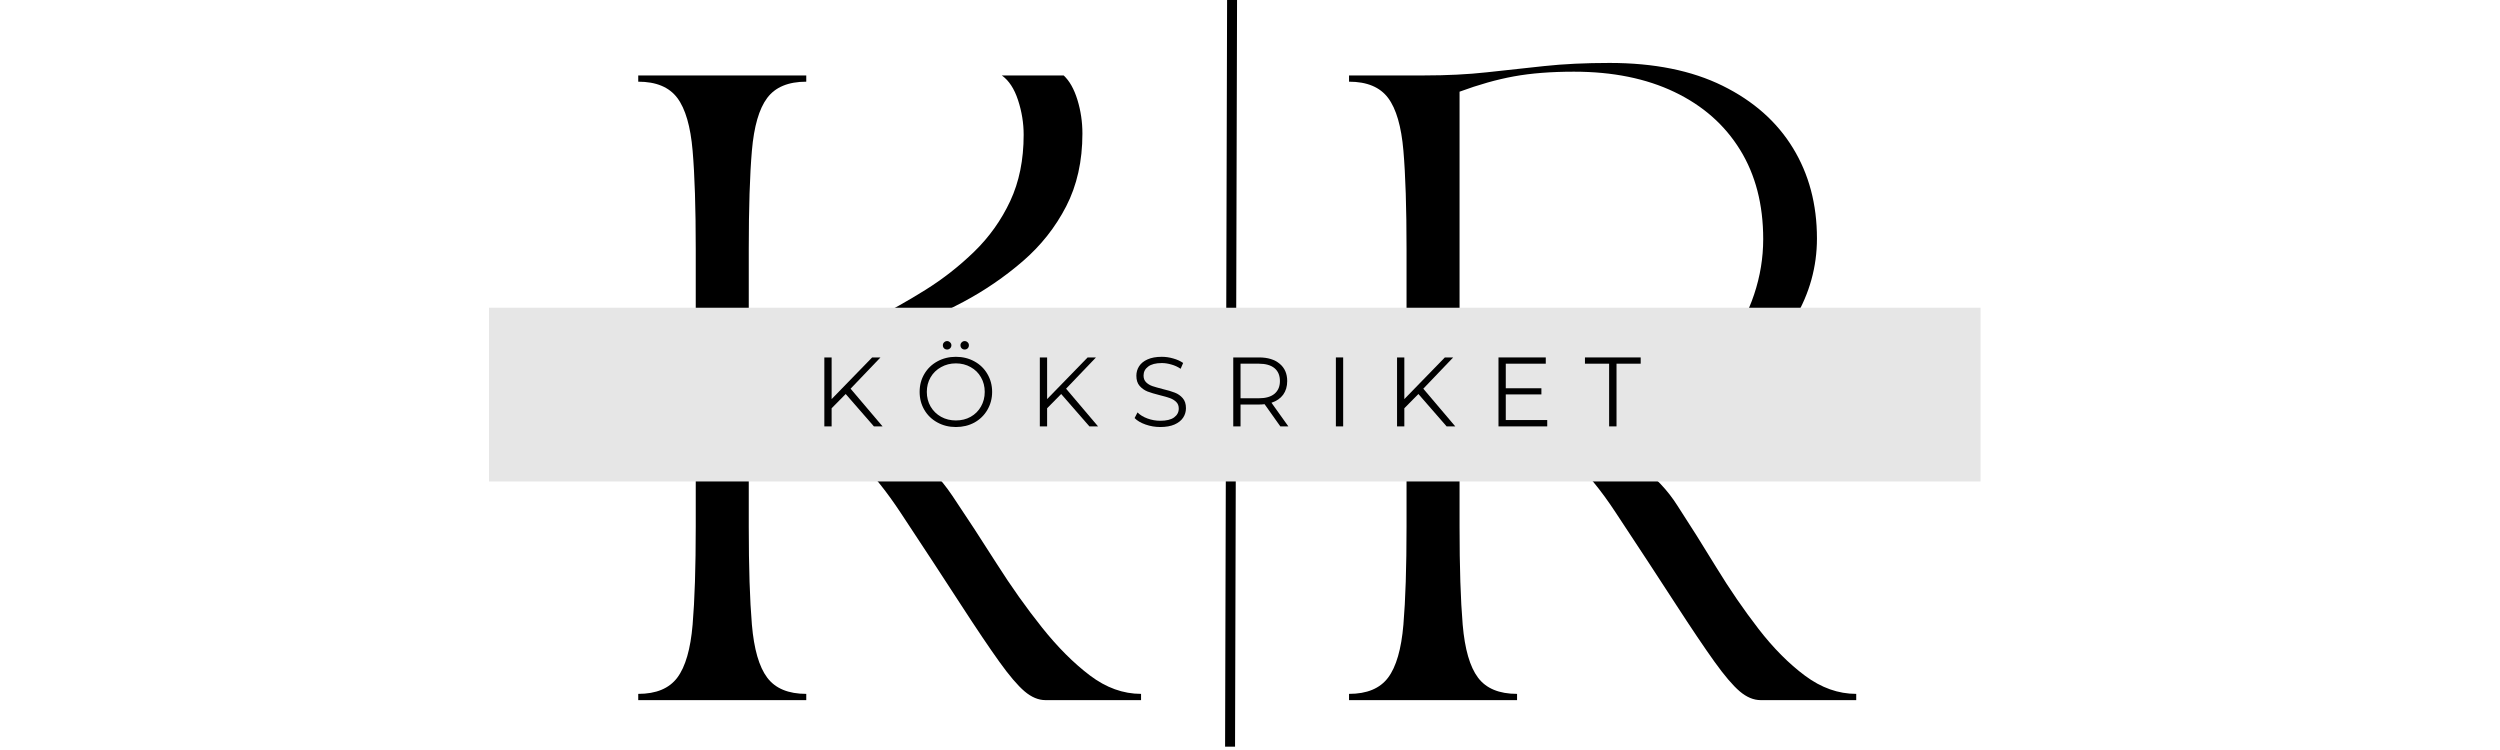
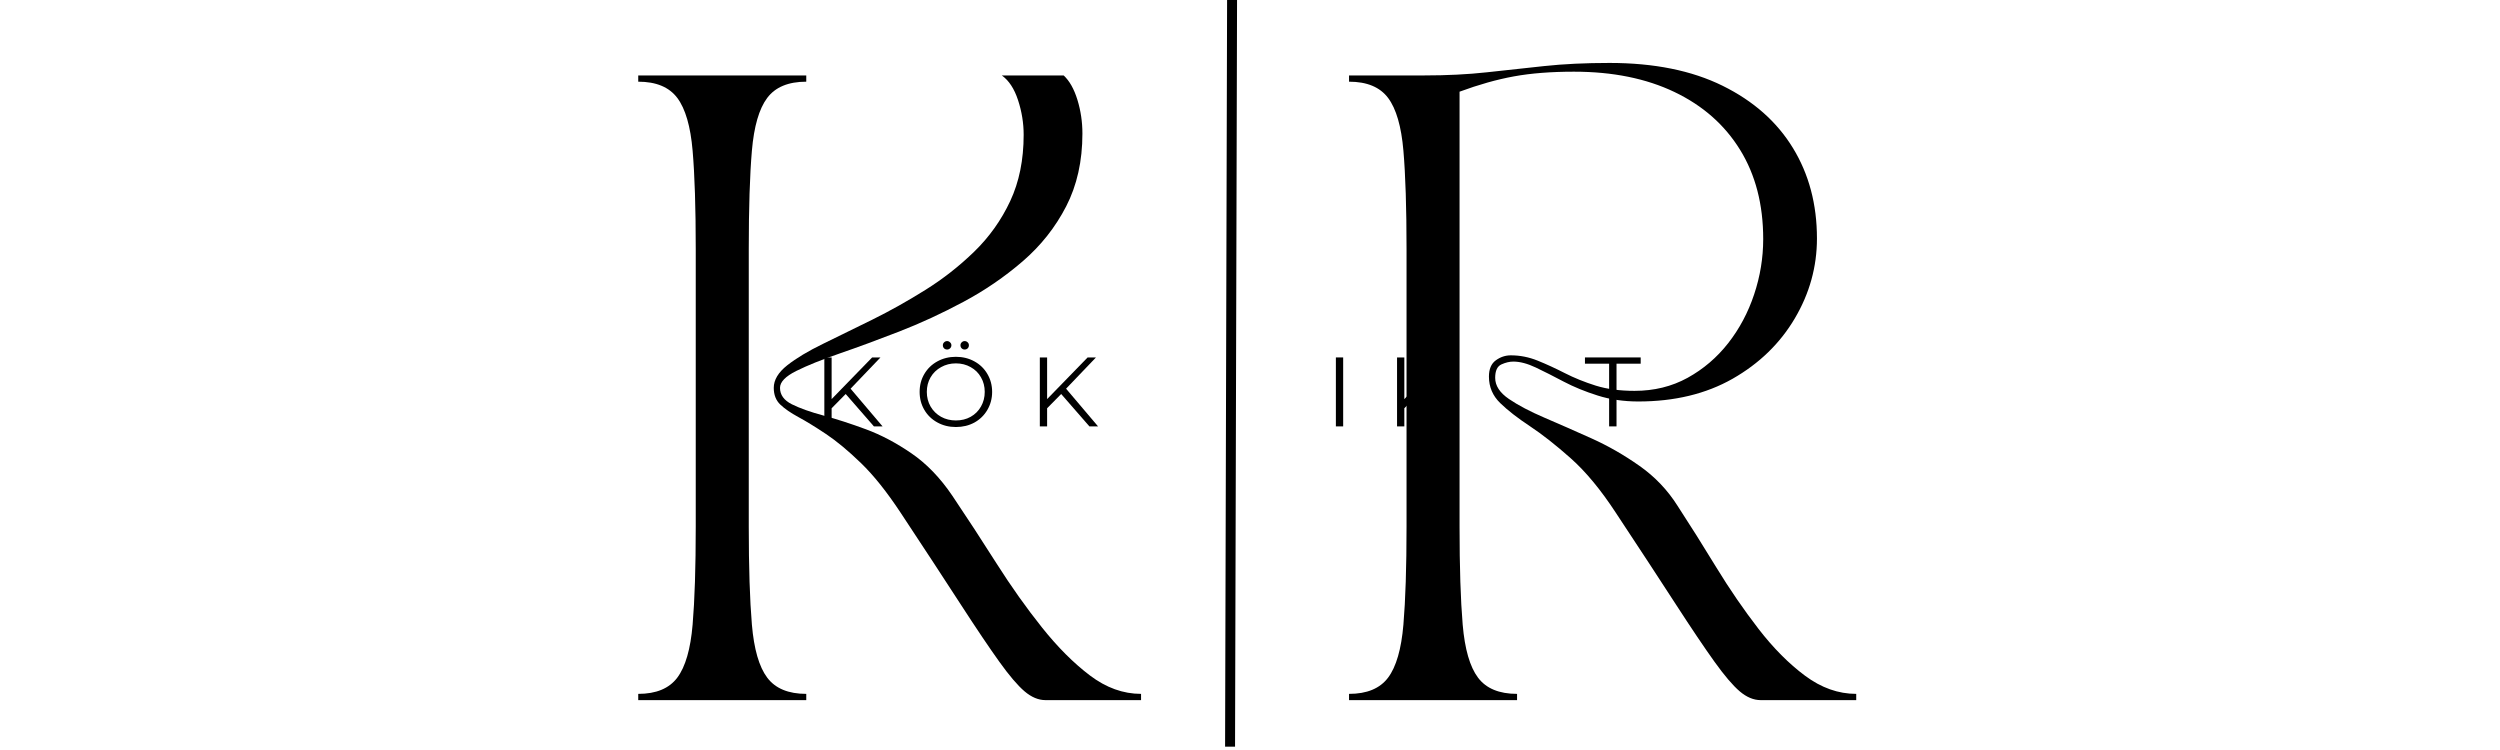
<svg xmlns="http://www.w3.org/2000/svg" width="500" zoomAndPan="magnify" viewBox="0 0 375 112.5" height="150" preserveAspectRatio="xMidYMid meet" version="1.0">
  <defs>
    <g />
    <clipPath id="e90e27500b">
      <path d="M 176 0 L 194 0 L 194 112.004 L 176 112.004 Z M 176 0 " clip-rule="nonzero" />
    </clipPath>
    <clipPath id="4bfff0b387">
      <path d="M 73.348 46.164 L 297.086 46.164 L 297.086 72.223 L 73.348 72.223 Z M 73.348 46.164 " clip-rule="nonzero" />
    </clipPath>
  </defs>
  <g clip-path="url(#e90e27500b)">
    <path stroke-linecap="butt" transform="matrix(0.002, -0.747, 0.747, 0.002, 183.704, 134.616)" fill="none" stroke-linejoin="miter" d="M 0.001 0.997 L 210.585 0.999 " stroke="#000000" stroke-width="2" stroke-opacity="1" stroke-miterlimit="4" />
  </g>
  <g fill="#000000" fill-opacity="1">
    <g transform="translate(92.924, 105.019)">
      <g>
        <path d="M 60.625 -84.797 C 60.625 -86.547 60.344 -88.281 59.781 -90 C 59.219 -91.719 58.406 -92.953 57.344 -93.703 L 66.625 -93.703 C 67.5 -92.891 68.188 -91.672 68.688 -90.047 C 69.188 -88.422 69.438 -86.734 69.438 -84.984 C 69.438 -80.859 68.625 -77.219 67 -74.062 C 65.375 -70.914 63.203 -68.172 60.484 -65.828 C 57.766 -63.484 54.797 -61.453 51.578 -59.734 C 48.367 -58.016 45.156 -56.531 41.938 -55.281 C 38.719 -54.031 35.75 -52.938 33.031 -52 C 30.312 -51.062 28.141 -50.188 26.516 -49.375 C 24.891 -48.562 24.078 -47.719 24.078 -46.844 C 24.078 -45.789 24.672 -44.969 25.859 -44.375 C 27.047 -43.781 28.625 -43.219 30.594 -42.688 C 32.562 -42.156 34.688 -41.469 36.969 -40.625 C 39.25 -39.781 41.523 -38.578 43.797 -37.016 C 46.078 -35.453 48.125 -33.328 49.938 -30.641 C 52.125 -27.391 54.328 -24.016 56.547 -20.516 C 58.766 -17.023 61.047 -13.812 63.391 -10.875 C 65.734 -7.938 68.125 -5.547 70.562 -3.703 C 73 -1.859 75.555 -0.938 78.234 -0.938 L 78.234 0 L 63.906 0 C 62.844 0 61.797 -0.438 60.766 -1.312 C 59.734 -2.188 58.469 -3.672 56.969 -5.766 C 55.469 -7.859 53.547 -10.711 51.203 -14.328 C 48.859 -17.953 45.848 -22.547 42.172 -28.109 C 40.109 -31.234 38.125 -33.719 36.219 -35.562 C 34.312 -37.406 32.562 -38.859 30.969 -39.922 C 29.375 -40.984 28 -41.828 26.844 -42.453 C 25.688 -43.078 24.781 -43.703 24.125 -44.328 C 23.469 -44.953 23.141 -45.789 23.141 -46.844 C 23.141 -48.031 23.812 -49.156 25.156 -50.219 C 26.5 -51.281 28.297 -52.359 30.547 -53.453 C 32.797 -54.547 35.25 -55.75 37.906 -57.062 C 40.562 -58.375 43.211 -59.859 45.859 -61.516 C 48.516 -63.172 50.969 -65.094 53.219 -67.281 C 55.469 -69.469 57.266 -71.992 58.609 -74.859 C 59.953 -77.734 60.625 -81.047 60.625 -84.797 Z M 2.812 0 L 2.812 -0.938 C 5.5 -0.938 7.453 -1.75 8.672 -3.375 C 9.891 -5 10.656 -7.648 10.969 -11.328 C 11.281 -15.016 11.438 -19.922 11.438 -26.047 L 11.438 -67.656 C 11.438 -73.844 11.281 -78.758 10.969 -82.406 C 10.656 -86.062 9.891 -88.703 8.672 -90.328 C 7.453 -91.953 5.5 -92.766 2.812 -92.766 L 2.812 -93.703 L 28.016 -93.703 L 28.016 -92.766 C 25.328 -92.766 23.375 -91.953 22.156 -90.328 C 20.938 -88.703 20.172 -86.062 19.859 -82.406 C 19.547 -78.758 19.391 -73.844 19.391 -67.656 L 19.391 -26.047 C 19.391 -19.922 19.547 -15.016 19.859 -11.328 C 20.172 -7.648 20.938 -5 22.156 -3.375 C 23.375 -1.75 25.328 -0.938 28.016 -0.938 L 28.016 0 Z M 2.812 0 " />
      </g>
    </g>
  </g>
  <g fill="#000000" fill-opacity="1">
    <g transform="translate(199.543, 105.019)">
      <g>
        <path d="M 2.812 0 L 2.812 -0.938 C 5.5 -0.938 7.453 -1.75 8.672 -3.375 C 9.891 -5 10.656 -7.648 10.969 -11.328 C 11.281 -15.016 11.438 -19.922 11.438 -26.047 L 11.438 -67.656 C 11.438 -73.844 11.281 -78.758 10.969 -82.406 C 10.656 -86.062 9.891 -88.703 8.672 -90.328 C 7.453 -91.953 5.5 -92.766 2.812 -92.766 L 2.812 -93.703 L 14.062 -93.703 C 17.488 -93.703 20.625 -93.859 23.469 -94.172 C 26.312 -94.484 29.188 -94.797 32.094 -95.109 C 35 -95.422 38.266 -95.578 41.891 -95.578 C 48.566 -95.578 54.219 -94.438 58.844 -92.156 C 63.469 -89.875 66.984 -86.766 69.391 -82.828 C 71.797 -78.898 73 -74.375 73 -69.25 C 73 -65 71.891 -61 69.672 -57.25 C 67.453 -53.5 64.344 -50.484 60.344 -48.203 C 56.344 -45.93 51.629 -44.797 46.203 -44.797 C 44.016 -44.797 41.984 -45.094 40.109 -45.688 C 38.234 -46.281 36.531 -46.977 35 -47.781 C 33.469 -48.594 32.078 -49.297 30.828 -49.891 C 29.578 -50.484 28.453 -50.781 27.453 -50.781 C 26.891 -50.781 26.297 -50.641 25.672 -50.359 C 25.047 -50.078 24.734 -49.406 24.734 -48.344 C 24.734 -47.164 25.422 -46.109 26.797 -45.172 C 28.172 -44.234 29.953 -43.297 32.141 -42.359 C 34.328 -41.422 36.672 -40.391 39.172 -39.266 C 41.672 -38.141 44.07 -36.766 46.375 -35.141 C 48.688 -33.516 50.594 -31.516 52.094 -29.141 C 53.969 -26.266 55.906 -23.188 57.906 -19.906 C 59.906 -16.633 62.016 -13.562 64.234 -10.688 C 66.453 -7.812 68.781 -5.469 71.219 -3.656 C 73.656 -1.844 76.211 -0.938 78.891 -0.938 L 78.891 0 L 64.562 0 C 63.5 0 62.453 -0.438 61.422 -1.312 C 60.391 -2.188 59.125 -3.672 57.625 -5.766 C 56.125 -7.859 54.203 -10.711 51.859 -14.328 C 49.516 -17.953 46.504 -22.547 42.828 -28.109 C 40.578 -31.547 38.328 -34.266 36.078 -36.266 C 33.828 -38.266 31.781 -39.875 29.938 -41.094 C 28.094 -42.312 26.609 -43.469 25.484 -44.562 C 24.359 -45.656 23.797 -46.977 23.797 -48.531 C 23.797 -49.656 24.141 -50.469 24.828 -50.969 C 25.516 -51.469 26.266 -51.719 27.078 -51.719 C 28.453 -51.719 29.797 -51.453 31.109 -50.922 C 32.422 -50.391 33.781 -49.766 35.188 -49.047 C 36.594 -48.328 38.141 -47.703 39.828 -47.172 C 41.516 -46.648 43.453 -46.391 45.641 -46.391 C 48.566 -46.391 51.219 -47.039 53.594 -48.344 C 55.969 -49.656 58 -51.391 59.688 -53.547 C 61.375 -55.703 62.672 -58.141 63.578 -60.859 C 64.484 -63.578 64.938 -66.344 64.938 -69.156 C 64.938 -74.344 63.781 -78.805 61.469 -82.547 C 59.156 -86.297 55.875 -89.188 51.625 -91.219 C 47.383 -93.25 42.359 -94.266 36.547 -94.266 C 33.109 -94.266 30.109 -94.031 27.547 -93.562 C 24.984 -93.094 22.266 -92.328 19.391 -91.266 L 19.391 -26.047 C 19.391 -19.922 19.547 -15.016 19.859 -11.328 C 20.172 -7.648 20.938 -5 22.156 -3.375 C 23.375 -1.75 25.328 -0.938 28.016 -0.938 L 28.016 0 Z M 2.812 0 " />
      </g>
    </g>
  </g>
  <g clip-path="url(#4bfff0b387)">
-     <path fill="#e6e6e6" d="M 73.348 46.164 L 297.082 46.164 L 297.082 72.223 L 73.348 72.223 Z M 73.348 46.164 " fill-opacity="1" fill-rule="nonzero" />
-   </g>
+     </g>
  <g fill="#000000" fill-opacity="1">
    <g transform="translate(121.963, 63.959)">
      <g>
        <path d="M 4.891 -4.859 L 2.781 -2.719 L 2.781 0 L 1.688 0 L 1.688 -10.344 L 2.781 -10.344 L 2.781 -4.094 L 8.859 -10.344 L 10.109 -10.344 L 5.625 -5.656 L 10.422 0 L 9.125 0 Z M 4.891 -4.859 " />
      </g>
    </g>
  </g>
  <g fill="#000000" fill-opacity="1">
    <g transform="translate(137.179, 63.959)">
      <g>
        <path d="M 6.203 0.094 C 5.18 0.094 4.254 -0.133 3.422 -0.594 C 2.586 -1.051 1.938 -1.68 1.469 -2.484 C 1 -3.285 0.766 -4.18 0.766 -5.172 C 0.766 -6.172 1 -7.066 1.469 -7.859 C 1.938 -8.66 2.586 -9.289 3.422 -9.75 C 4.254 -10.207 5.18 -10.438 6.203 -10.438 C 7.234 -10.438 8.16 -10.207 8.984 -9.75 C 9.805 -9.301 10.453 -8.676 10.922 -7.875 C 11.398 -7.07 11.641 -6.172 11.641 -5.172 C 11.641 -4.18 11.398 -3.281 10.922 -2.469 C 10.453 -1.664 9.805 -1.035 8.984 -0.578 C 8.16 -0.129 7.234 0.094 6.203 0.094 Z M 6.203 -0.891 C 7.023 -0.891 7.766 -1.07 8.422 -1.438 C 9.086 -1.812 9.602 -2.328 9.969 -2.984 C 10.344 -3.641 10.531 -4.367 10.531 -5.172 C 10.531 -5.984 10.344 -6.711 9.969 -7.359 C 9.602 -8.016 9.086 -8.523 8.422 -8.891 C 7.766 -9.266 7.023 -9.453 6.203 -9.453 C 5.391 -9.453 4.648 -9.266 3.984 -8.891 C 3.316 -8.523 2.789 -8.016 2.406 -7.359 C 2.031 -6.711 1.844 -5.984 1.844 -5.172 C 1.844 -4.367 2.031 -3.641 2.406 -2.984 C 2.789 -2.328 3.316 -1.812 3.984 -1.438 C 4.648 -1.07 5.391 -0.891 6.203 -0.891 Z M 4.891 -11.531 C 4.711 -11.531 4.562 -11.586 4.438 -11.703 C 4.312 -11.828 4.25 -11.984 4.25 -12.172 C 4.25 -12.348 4.312 -12.492 4.438 -12.609 C 4.562 -12.734 4.711 -12.797 4.891 -12.797 C 5.055 -12.797 5.203 -12.734 5.328 -12.609 C 5.461 -12.492 5.531 -12.348 5.531 -12.172 C 5.531 -11.992 5.469 -11.844 5.344 -11.719 C 5.219 -11.594 5.066 -11.531 4.891 -11.531 Z M 7.516 -11.531 C 7.336 -11.531 7.188 -11.594 7.062 -11.719 C 6.945 -11.844 6.891 -11.992 6.891 -12.172 C 6.891 -12.348 6.953 -12.492 7.078 -12.609 C 7.203 -12.734 7.348 -12.797 7.516 -12.797 C 7.691 -12.797 7.844 -12.734 7.969 -12.609 C 8.094 -12.492 8.156 -12.348 8.156 -12.172 C 8.156 -11.984 8.094 -11.828 7.969 -11.703 C 7.844 -11.586 7.691 -11.531 7.516 -11.531 Z M 7.516 -11.531 " />
      </g>
    </g>
  </g>
  <g fill="#000000" fill-opacity="1">
    <g transform="translate(154.286, 63.959)">
      <g>
        <path d="M 4.891 -4.859 L 2.781 -2.719 L 2.781 0 L 1.688 0 L 1.688 -10.344 L 2.781 -10.344 L 2.781 -4.094 L 8.859 -10.344 L 10.109 -10.344 L 5.625 -5.656 L 10.422 0 L 9.125 0 Z M 4.891 -4.859 " />
      </g>
    </g>
  </g>
  <g fill="#000000" fill-opacity="1">
    <g transform="translate(169.502, 63.959)">
      <g>
-         <path d="M 4.531 0.094 C 3.77 0.094 3.035 -0.031 2.328 -0.281 C 1.617 -0.531 1.07 -0.852 0.688 -1.25 L 1.125 -2.094 C 1.5 -1.719 1.992 -1.414 2.609 -1.188 C 3.234 -0.957 3.875 -0.844 4.531 -0.844 C 5.457 -0.844 6.148 -1.008 6.609 -1.344 C 7.078 -1.688 7.312 -2.129 7.312 -2.672 C 7.312 -3.086 7.188 -3.414 6.938 -3.656 C 6.688 -3.906 6.379 -4.098 6.016 -4.234 C 5.648 -4.367 5.145 -4.516 4.5 -4.672 C 3.719 -4.867 3.094 -5.055 2.625 -5.234 C 2.164 -5.422 1.77 -5.703 1.438 -6.078 C 1.113 -6.453 0.953 -6.957 0.953 -7.594 C 0.953 -8.113 1.086 -8.586 1.359 -9.016 C 1.641 -9.453 2.062 -9.797 2.625 -10.047 C 3.195 -10.305 3.91 -10.438 4.766 -10.438 C 5.348 -10.438 5.922 -10.352 6.484 -10.188 C 7.055 -10.031 7.551 -9.805 7.969 -9.516 L 7.594 -8.641 C 7.164 -8.93 6.703 -9.145 6.203 -9.281 C 5.711 -9.426 5.234 -9.5 4.766 -9.5 C 3.859 -9.5 3.176 -9.32 2.719 -8.969 C 2.258 -8.625 2.031 -8.176 2.031 -7.625 C 2.031 -7.207 2.156 -6.875 2.406 -6.625 C 2.656 -6.375 2.969 -6.18 3.344 -6.047 C 3.727 -5.922 4.238 -5.773 4.875 -5.609 C 5.633 -5.43 6.25 -5.25 6.719 -5.062 C 7.188 -4.883 7.582 -4.609 7.906 -4.234 C 8.227 -3.867 8.391 -3.367 8.391 -2.734 C 8.391 -2.211 8.25 -1.738 7.969 -1.312 C 7.688 -0.883 7.254 -0.539 6.672 -0.281 C 6.098 -0.031 5.383 0.094 4.531 0.094 Z M 4.531 0.094 " />
-       </g>
+         </g>
    </g>
  </g>
  <g fill="#000000" fill-opacity="1">
    <g transform="translate(183.3, 63.959)">
      <g>
-         <path d="M 8.75 0 L 6.391 -3.328 C 6.117 -3.297 5.844 -3.281 5.562 -3.281 L 2.781 -3.281 L 2.781 0 L 1.688 0 L 1.688 -10.344 L 5.562 -10.344 C 6.875 -10.344 7.906 -10.023 8.656 -9.391 C 9.406 -8.766 9.781 -7.898 9.781 -6.797 C 9.781 -5.992 9.578 -5.312 9.172 -4.75 C 8.766 -4.195 8.18 -3.797 7.422 -3.547 L 9.953 0 Z M 5.531 -4.219 C 6.551 -4.219 7.332 -4.441 7.875 -4.891 C 8.414 -5.348 8.688 -5.984 8.688 -6.797 C 8.688 -7.641 8.414 -8.285 7.875 -8.734 C 7.332 -9.18 6.551 -9.406 5.531 -9.406 L 2.781 -9.406 L 2.781 -4.219 Z M 5.531 -4.219 " />
-       </g>
+         </g>
    </g>
  </g>
  <g fill="#000000" fill-opacity="1">
    <g transform="translate(198.694, 63.959)">
      <g>
        <path d="M 1.688 -10.344 L 2.781 -10.344 L 2.781 0 L 1.688 0 Z M 1.688 -10.344 " />
      </g>
    </g>
  </g>
  <g fill="#000000" fill-opacity="1">
    <g transform="translate(207.869, 63.959)">
      <g>
        <path d="M 4.891 -4.859 L 2.781 -2.719 L 2.781 0 L 1.688 0 L 1.688 -10.344 L 2.781 -10.344 L 2.781 -4.094 L 8.859 -10.344 L 10.109 -10.344 L 5.625 -5.656 L 10.422 0 L 9.125 0 Z M 4.891 -4.859 " />
      </g>
    </g>
  </g>
  <g fill="#000000" fill-opacity="1">
    <g transform="translate(223.085, 63.959)">
      <g>
-         <path d="M 9 -0.953 L 9 0 L 1.688 0 L 1.688 -10.344 L 8.781 -10.344 L 8.781 -9.406 L 2.781 -9.406 L 2.781 -5.719 L 8.125 -5.719 L 8.125 -4.797 L 2.781 -4.797 L 2.781 -0.953 Z M 9 -0.953 " />
-       </g>
+         </g>
    </g>
  </g>
  <g fill="#000000" fill-opacity="1">
    <g transform="translate(237.681, 63.959)">
      <g>
        <path d="M 3.688 -9.406 L 0.062 -9.406 L 0.062 -10.344 L 8.422 -10.344 L 8.422 -9.406 L 4.797 -9.406 L 4.797 0 L 3.688 0 Z M 3.688 -9.406 " />
      </g>
    </g>
  </g>
</svg>